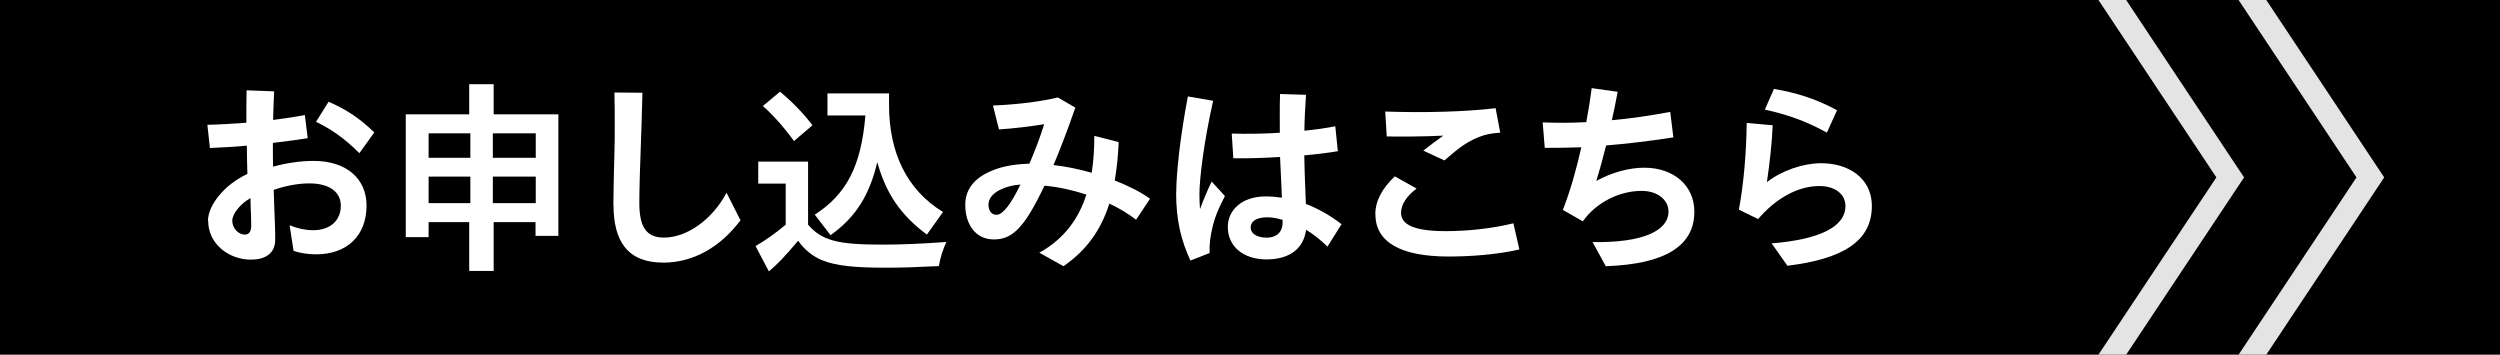
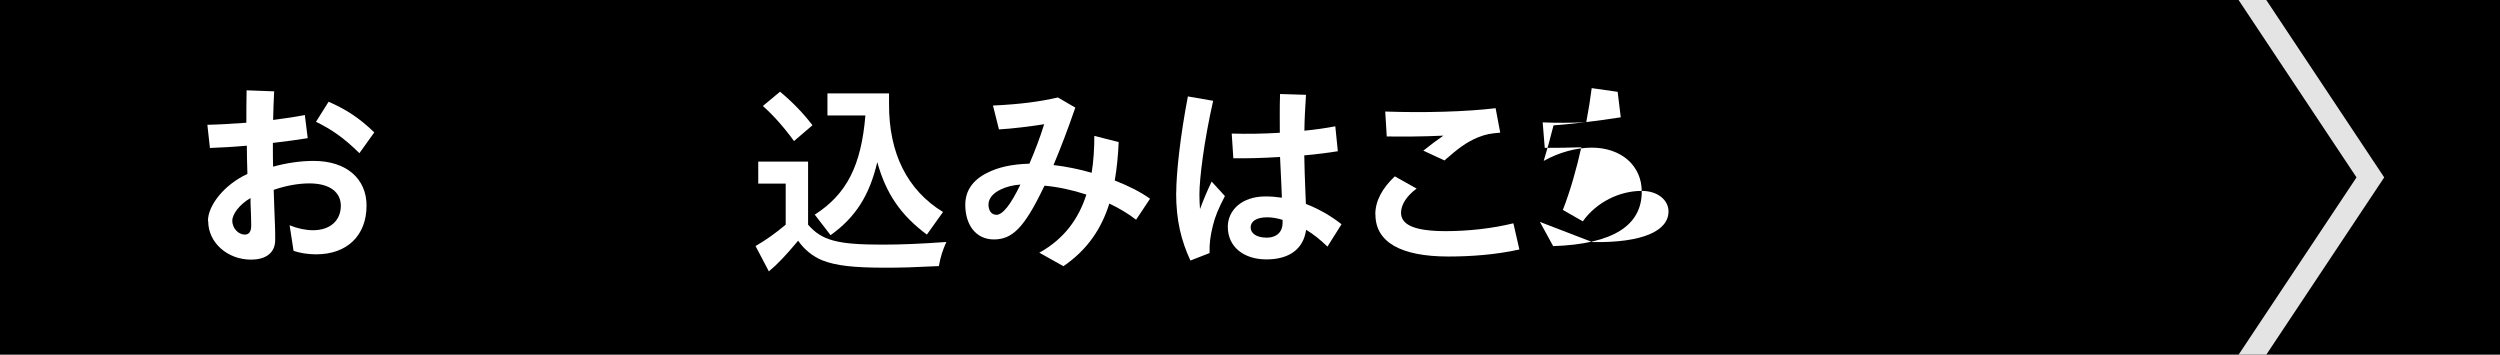
<svg xmlns="http://www.w3.org/2000/svg" id="_レイヤー_2" data-name="レイヤー 2" viewBox="0 0 216.75 30.75">
  <defs>
    <style>
      .cls-1 {
        clip-path: url(#clippath);
      }

      .cls-2, .cls-3, .cls-4 {
        stroke-width: 0px;
      }

      .cls-2, .cls-5 {
        fill: none;
      }

      .cls-3 {
        fill: #000;
      }

      .cls-5 {
        stroke: #e4e4e4;
        stroke-miterlimit: 10;
        stroke-width: 2px;
      }

      .cls-4 {
        fill: #fff;
      }
    </style>
    <clipPath id="clippath">
      <rect class="cls-2" width="216.75" height="30.75" />
    </clipPath>
  </defs>
  <g id="_テキスト" data-name="テキスト">
    <g class="cls-1">
      <g>
        <rect class="cls-3" width="216.75" height="30.75" />
        <g>
          <path class="cls-4" d="M18.03,19.15c0-1.33,1.39-3.13,3.42-4.07-.02-.81-.05-1.66-.05-2.45-1.15.11-2.27.16-3.2.2l-.22-2.01c.99-.02,2.18-.09,3.38-.18,0-.85,0-1.83.02-2.81l2.39.09c-.04.74-.07,1.62-.09,2.48,1.01-.13,1.96-.27,2.75-.43l.25,2.01c-.9.14-1.94.29-3.02.41v.67c0,.4,0,.86.02,1.39,1.15-.32,2.39-.5,3.51-.5,2.88,0,4.59,1.57,4.59,3.87,0,2.61-1.69,4.23-4.37,4.23-.7,0-1.44-.11-1.96-.31l-.34-2.21c.65.27,1.37.43,2.03.43,1.53,0,2.41-.88,2.41-2.12,0-1.12-.88-1.94-2.73-1.94-.97,0-2.05.2-3.09.56.04,1.1.07,2.21.11,3.06.02.52.02.86.02,1.28,0,1.19-.9,1.71-2.09,1.71-2.02,0-3.72-1.44-3.72-3.35ZM21.22,20.34c.41,0,.56-.31.56-.81,0-.41-.02-.85-.04-1.44-.02-.32-.02-.63-.02-.92-.94.54-1.58,1.39-1.58,1.96,0,.72.58,1.21,1.08,1.21ZM27.39,10.57l1.1-1.75c1.53.67,2.68,1.42,3.96,2.66l-1.29,1.8c-1.33-1.31-2.36-2.03-3.76-2.72Z" />
-           <path class="cls-4" d="M40.69,19.26h-3.53v1.3h-1.98v-10.65h5.5v-2.61h2.12v2.61h5.61v10.54h-1.98v-1.19h-3.63v4.23h-2.12v-4.23ZM40.78,13.68v-2.12h-3.62v2.12h3.62ZM40.78,17.61v-2.3h-3.62v2.3h3.62ZM46.45,13.68v-2.12h-3.72v2.12h3.72ZM46.45,17.61v-2.3h-3.72v2.3h3.72Z" />
-           <path class="cls-4" d="M53.18,17.77c0-1.01.05-3.09.09-4.46.04-1.21.04-3.76,0-5.29l2.43.02c-.04,1.55-.11,3.98-.16,5.15-.05,1.21-.11,3.29-.11,4.41,0,2.09.61,3,2.14,3,1.96,0,4.17-1.53,5.42-3.89l1.21,2.39c-1.71,2.28-4.05,3.67-6.69,3.67-3.08,0-4.32-1.83-4.32-5Z" />
          <path class="cls-4" d="M65.51,21.33c.85-.49,1.69-1.08,2.61-1.85v-3.56h-2.38v-1.91h4.32v5.47c1.19,1.37,2.54,1.73,6.41,1.73,1.67,0,3.36-.07,5.58-.23-.32.7-.52,1.33-.65,2.09-2.23.11-3.2.14-4.68.14-2.72,0-4.26-.18-5.4-.63-.83-.32-1.62-.97-2.12-1.71-1.08,1.29-1.82,2.07-2.54,2.66l-1.15-2.19ZM66.14,9.19l1.49-1.24c1.08.9,2.02,1.87,2.81,2.91l-1.6,1.37c-.83-1.15-1.8-2.25-2.7-3.04ZM70.64,18.61c2.77-1.78,4.03-4.25,4.39-8.6h-3.29v-1.91h5.34v.92c-.02,4.26,1.58,7.47,4.68,9.36l-1.4,1.96c-2.29-1.71-3.54-3.56-4.3-6.28-.68,2.88-1.87,4.77-4.05,6.33l-1.37-1.78Z" />
          <path class="cls-4" d="M83.69,17.75c0-1.19.63-2.14,1.91-2.77.94-.47,2.05-.74,3.65-.79.47-1.08.94-2.32,1.28-3.42-1.26.2-2.73.38-3.92.45l-.52-2.07c2.38-.11,4.07-.34,5.63-.7l1.51.88c-.65,1.89-1.3,3.58-1.89,4.98,1.12.13,2.23.36,3.31.67.16-1.03.23-2.1.23-3.2l2.11.54c-.05,1.17-.16,2.28-.34,3.33,1.21.47,2.27,1.01,3.06,1.58l-1.21,1.82c-.7-.54-1.49-1.01-2.32-1.4-.68,2.16-1.87,3.98-3.98,5.43l-2.09-1.17c2.18-1.21,3.42-2.97,4.08-5.04-1.22-.4-2.48-.67-3.63-.77l-.11.22c-1.66,3.45-2.7,4.44-4.28,4.44s-2.48-1.29-2.48-3ZM86.37,18.63c.56,0,1.26-.88,2.1-2.63-.67.05-1.24.2-1.71.43-.68.32-1.06.79-1.06,1.31,0,.47.23.88.67.88Z" />
          <path class="cls-4" d="M101.98,16.71c0-1.65.34-4.88,1.01-8.35l2.19.38c-.81,3.58-1.19,6.78-1.19,8.11,0,.45.02.88.05,1.28.31-.83.63-1.6,1.01-2.39l1.15,1.26c-.58,1.12-.85,1.78-1.04,2.55-.23.94-.31,1.55-.29,2.39l-1.66.65c-.79-1.71-1.24-3.45-1.24-5.88ZM106.45,19.67c0-1.44,1.21-2.64,3.27-2.64.47,0,.95.04,1.42.11l-.05-1.21-.11-2.32c-1.44.09-2.86.13-4.05.11l-.14-2.14c1.31.04,2.75.02,4.17-.07,0-1.06-.02-2.12.02-3.36l2.25.07c-.07,1.1-.13,2.12-.14,3.11.94-.09,1.85-.22,2.68-.38l.22,2.16c-.86.14-1.87.27-2.91.36.02,1.04.05,2.09.09,2.97l.05,1.24c1.06.41,2.11.99,3.09,1.76l-1.22,1.94c-.61-.59-1.22-1.08-1.85-1.46-.23,1.67-1.46,2.57-3.44,2.57s-3.35-1.1-3.35-2.82ZM109.76,20.61c.94,0,1.46-.49,1.44-1.37v-.18c-.47-.14-.92-.22-1.33-.22-.95,0-1.44.36-1.44.88s.54.88,1.33.88Z" />
          <path class="cls-4" d="M119.24,18.58c0-1.17.61-2.27,1.69-3.29l1.89,1.06c-.86.63-1.35,1.4-1.35,2.09,0,1.06,1.17,1.6,3.89,1.6,1.91,0,4.03-.23,5.85-.68l.52,2.27c-2.01.45-4.19.61-6.15.61-4.12,0-6.33-1.24-6.33-3.65ZM123.39,13.07c.61-.49,1.17-.9,1.75-1.31-1.87.09-3.78.09-4.91.07l-.13-2.16c3.4.12,6.98.02,9.57-.29l.4,2.12c-.81.07-1.24.13-1.93.41-.99.41-1.71.95-2.91,2l-1.83-.85Z" />
-           <path class="cls-4" d="M138.06,20.99c4.41.07,6.6-.99,6.6-2.66,0-.97-.92-1.78-2.32-1.78-1.94,0-3.94.99-5.11,2.64l-1.73-.99c.65-1.67,1.19-3.58,1.6-5.43-1.13.04-2.18.05-3.17.05l-.18-2.21c1.22.05,2.48.05,3.78-.02.2-1.06.36-2.07.47-2.95l2.25.32c-.14.77-.31,1.62-.5,2.46,1.58-.14,3.26-.38,5.06-.72l.27,2.21c-2.19.34-4.1.56-5.83.7-.27,1.08-.56,2.14-.85,3.08,1.28-.72,2.81-1.15,4.16-1.15,2.55,0,4.34,1.55,4.34,3.81,0,2.93-2.46,4.55-7.68,4.73l-1.15-2.1Z" />
-           <path class="cls-4" d="M153.6,21.1c4.01-.32,6.42-1.38,6.4-3.26-.02-1.04-.94-1.75-2.39-1.71-1.82.05-3.67,1.1-5.18,2.86l-1.67-.81c.41-2.16.65-4.93.68-7.52l2.25.2c-.05,1.44-.25,3.24-.5,4.93,1.33-1.03,3.11-1.6,4.57-1.64,2.57-.04,4.48,1.33,4.53,3.62v.09c0,3.06-2.52,4.59-7.32,5.18l-1.37-1.94ZM153.01,9.51l.79-1.8c1.85.31,3.63.84,5.47,1.85l-.88,1.94c-1.85-1.03-3.47-1.57-5.38-2Z" />
+           <path class="cls-4" d="M138.06,20.99c4.41.07,6.6-.99,6.6-2.66,0-.97-.92-1.78-2.32-1.78-1.94,0-3.94.99-5.11,2.64l-1.73-.99c.65-1.67,1.19-3.58,1.6-5.43-1.13.04-2.18.05-3.17.05l-.18-2.21c1.22.05,2.48.05,3.78-.02.2-1.06.36-2.07.47-2.95l2.25.32l.27,2.21c-2.19.34-4.1.56-5.83.7-.27,1.08-.56,2.14-.85,3.08,1.28-.72,2.81-1.15,4.16-1.15,2.55,0,4.34,1.55,4.34,3.81,0,2.93-2.46,4.55-7.68,4.73l-1.15-2.1Z" />
        </g>
        <g>
-           <polyline class="cls-5" points="180.63 -3.77 193.36 15.38 180.63 34.52" />
          <polyline class="cls-5" points="192.78 -3.77 205.51 15.38 192.78 34.52" />
        </g>
      </g>
    </g>
  </g>
</svg>